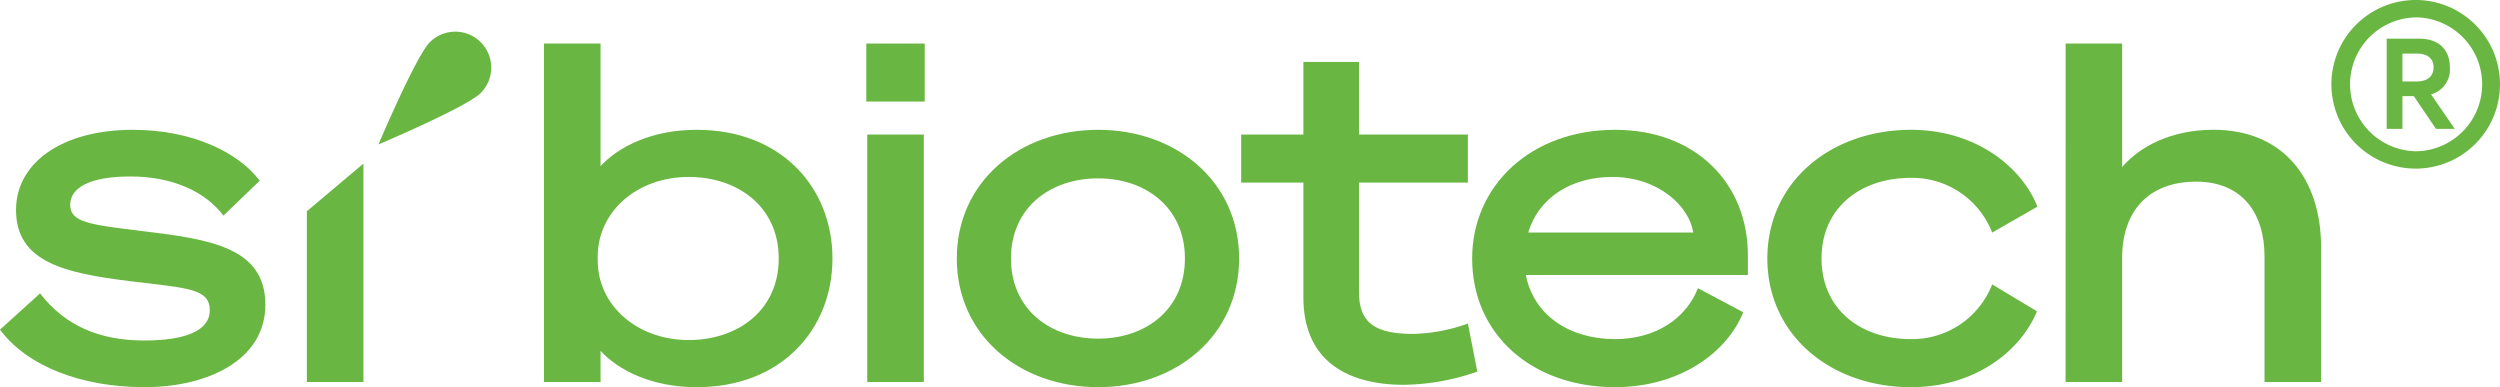
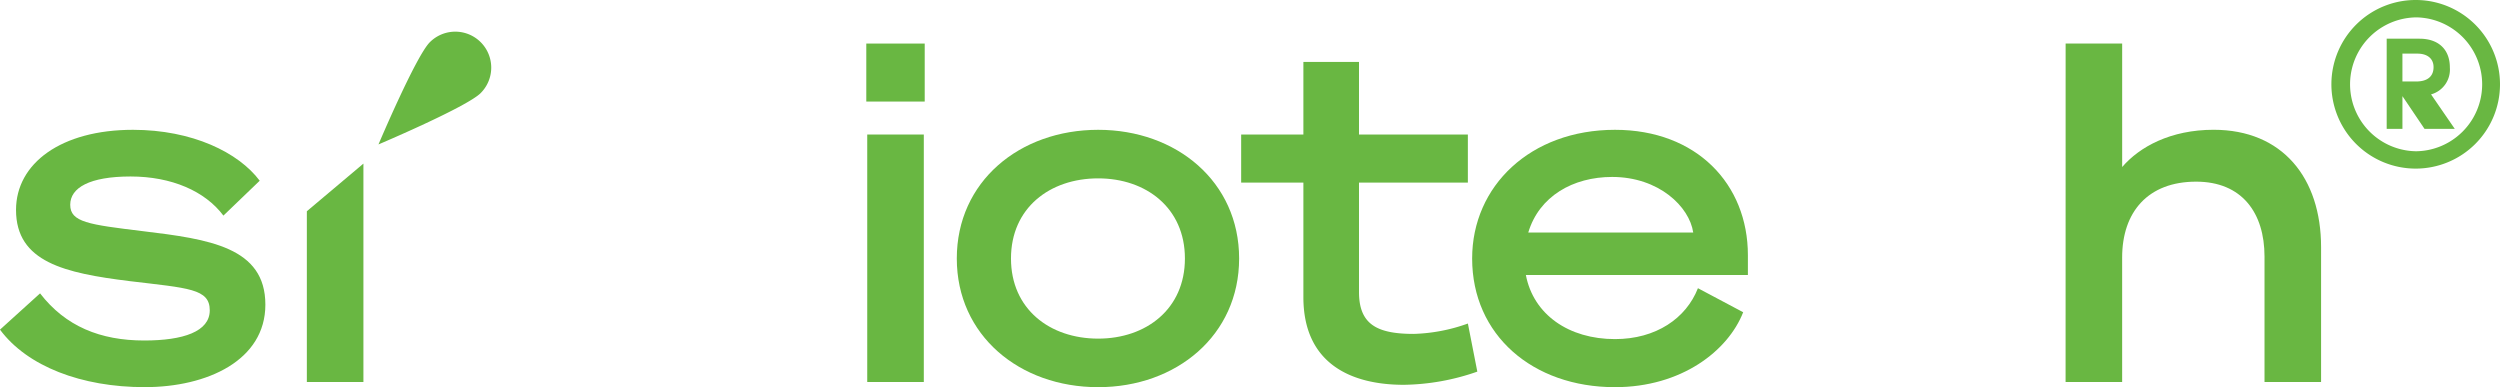
<svg xmlns="http://www.w3.org/2000/svg" id="Group_2" data-name="Group 2" width="376.621" height="58.328" viewBox="0 0 376.621 58.328">
  <defs>
    <clipPath id="clip-path">
      <rect id="Rectangle_1" data-name="Rectangle 1" width="376.621" height="58.328" fill="#69b742" />
    </clipPath>
  </defs>
  <g id="Group_1" data-name="Group 1" clip-path="url(#clip-path)">
    <path id="Path_1" data-name="Path 1" d="M6.036,74.6c3.835,4.971,9.089,7.1,15.693,7.1,5.895,0,9.871-1.35,9.871-4.545,0-3.266-3.2-3.336-12.071-4.4C9.8,71.548,2.414,69.913,2.414,62.031,2.414,55,9.231,49.96,20.025,49.96c8.947,0,15.906,3.409,19.1,7.669l-5.468,5.255c-2.769-3.692-7.811-5.893-13.989-5.893s-9.089,1.7-9.089,4.26c0,2.627,2.77,2.983,10.936,3.977C31.528,66.434,39.978,67.641,39.978,76.3c0,8.38-8.734,12.427-18.179,12.427-9.515,0-17.681-3.124-21.8-8.663Z" transform="translate(0 -30.404)" fill="#69b742" />
-     <path id="Path_2" data-name="Path 2" d="M217.88,67.748h-8.522V16.763h8.522V35.225c2.7-2.911,7.669-5.468,14.485-5.468,12.853,0,20.451,8.805,20.451,19.386s-7.6,19.386-20.451,19.386c-6.817,0-11.787-2.556-14.485-5.468Zm-.427-18.321c0,6.817,5.965,12,13.705,12,7.314,0,13.563-4.4,13.563-12.285s-6.248-12.285-13.563-12.285c-7.74,0-13.705,5.184-13.705,12Z" transform="translate(-127.408 -10.201)" fill="#69b742" />
    <path id="Path_3" data-name="Path 3" d="M333.4,16.763H342.2V25.5H333.4Zm8.664,50.985h-8.522V30.467h8.522Z" transform="translate(-202.894 -10.201)" fill="#69b742" />
    <path id="Path_4" data-name="Path 4" d="M410.763,69.346c0,11.575-9.445,19.385-21.232,19.385-11.859,0-21.3-7.81-21.3-19.385s9.443-19.386,21.3-19.386c11.787,0,21.232,7.811,21.232,19.386m-8.166,0c0-7.6-5.823-12.071-13.066-12.071-7.314,0-13.137,4.473-13.137,12.071s5.822,12.071,13.137,12.071c7.243,0,13.066-4.473,13.066-12.071" transform="translate(-224.091 -30.404)" fill="#69b742" />
    <path id="Path_5" data-name="Path 5" d="M487.052,42.017h-9.374V34.773h9.374V23.839h8.378V34.773h16.4v7.244h-16.4V58.491c0,4.829,2.628,6.319,8.238,6.319a26.085,26.085,0,0,0,8.166-1.563l1.421,7.244a34.635,34.635,0,0,1-11.078,1.987c-7.954,0-15.125-3.194-15.125-13.207Z" transform="translate(-290.699 -14.508)" fill="#69b742" />
    <path id="Path_6" data-name="Path 6" d="M600.588,73.82l6.817,3.621c-2.273,5.822-9.3,11.29-19.314,11.29-12.427,0-21.516-7.882-21.516-19.385,0-10.936,8.805-19.386,21.516-19.386,12.285,0,20.025,8.166,20.025,18.889v2.983H574.668c1.137,5.964,6.463,9.657,13.422,9.657,6.178,0,10.722-3.124,12.5-7.669m-25.564-8.38h24.854c-.568-3.905-5.184-8.379-12.214-8.379-5.9,0-11.007,2.911-12.64,8.379" transform="translate(-344.798 -30.404)" fill="#69b742" />
-     <path id="Path_7" data-name="Path 7" d="M701.838,49.96c9.729,0,16.688,5.61,19.03,11.575l-6.817,3.905A12.926,12.926,0,0,0,701.766,57.2c-7.6,0-13.42,4.545-13.42,12.143s5.822,12.143,13.42,12.143a12.927,12.927,0,0,0,12.285-8.238L720.8,77.3c-2.414,5.893-9.231,11.432-18.96,11.432-12.143,0-21.658-7.882-21.658-19.386S689.7,49.96,701.838,49.96" transform="translate(-413.934 -30.404)" fill="#69b742" />
    <path id="Path_8" data-name="Path 8" d="M794.982,16.762H803.5v18.6c2.627-3.053,7.313-5.61,13.776-5.61,10.367,0,16.19,7.243,16.19,17.681V67.747h-8.521V48.858c0-6.6-3.408-11.291-10.3-11.291-7.243,0-11.148,4.545-11.148,11.433V67.747h-8.521Z" transform="translate(-483.799 -10.201)" fill="#69b742" />
    <path id="Path_9" data-name="Path 9" d="M118.1,70.145V95.869h8.522v-32.9Z" transform="translate(-71.874 -38.322)" fill="#69b742" />
    <path id="Path_10" data-name="Path 10" d="M161.066,21.435c-2.115,2.115-15.4,7.739-15.4,7.739s5.623-13.284,7.739-15.4a5.416,5.416,0,0,1,7.66,7.66" transform="translate(-88.648 -7.417)" fill="#69b742" />
-     <path id="Path_11" data-name="Path 11" d="M928.062,19.221c0-2.709-1.71-4.327-4.573-4.327h-4.943v13.58h2.372V23.547h1.718l3.326,4.927H928.8l-3.571-5.191a3.875,3.875,0,0,0,2.831-4.062m-7.144-2.079h2.242c1.534,0,2.448.762,2.448,2.037,0,1.394-.927,2.161-2.611,2.161h-2.079Z" transform="translate(-558.995 -9.064)" fill="#69b742" />
+     <path id="Path_11" data-name="Path 11" d="M928.062,19.221c0-2.709-1.71-4.327-4.573-4.327h-4.943v13.58h2.372V23.547l3.326,4.927H928.8l-3.571-5.191a3.875,3.875,0,0,0,2.831-4.062m-7.144-2.079h2.242c1.534,0,2.448.762,2.448,2.037,0,1.394-.927,2.161-2.611,2.161h-2.079Z" transform="translate(-558.995 -9.064)" fill="#69b742" />
    <path id="Path_12" data-name="Path 12" d="M910.334,0a12.7,12.7,0,1,0,12.58,12.7A12.7,12.7,0,0,0,910.334,0m-.041,22.787a10.085,10.085,0,0,1,.041-20.169,10.086,10.086,0,0,1-.041,20.169" transform="translate(-546.293)" fill="#69b742" />
  </g>
</svg>